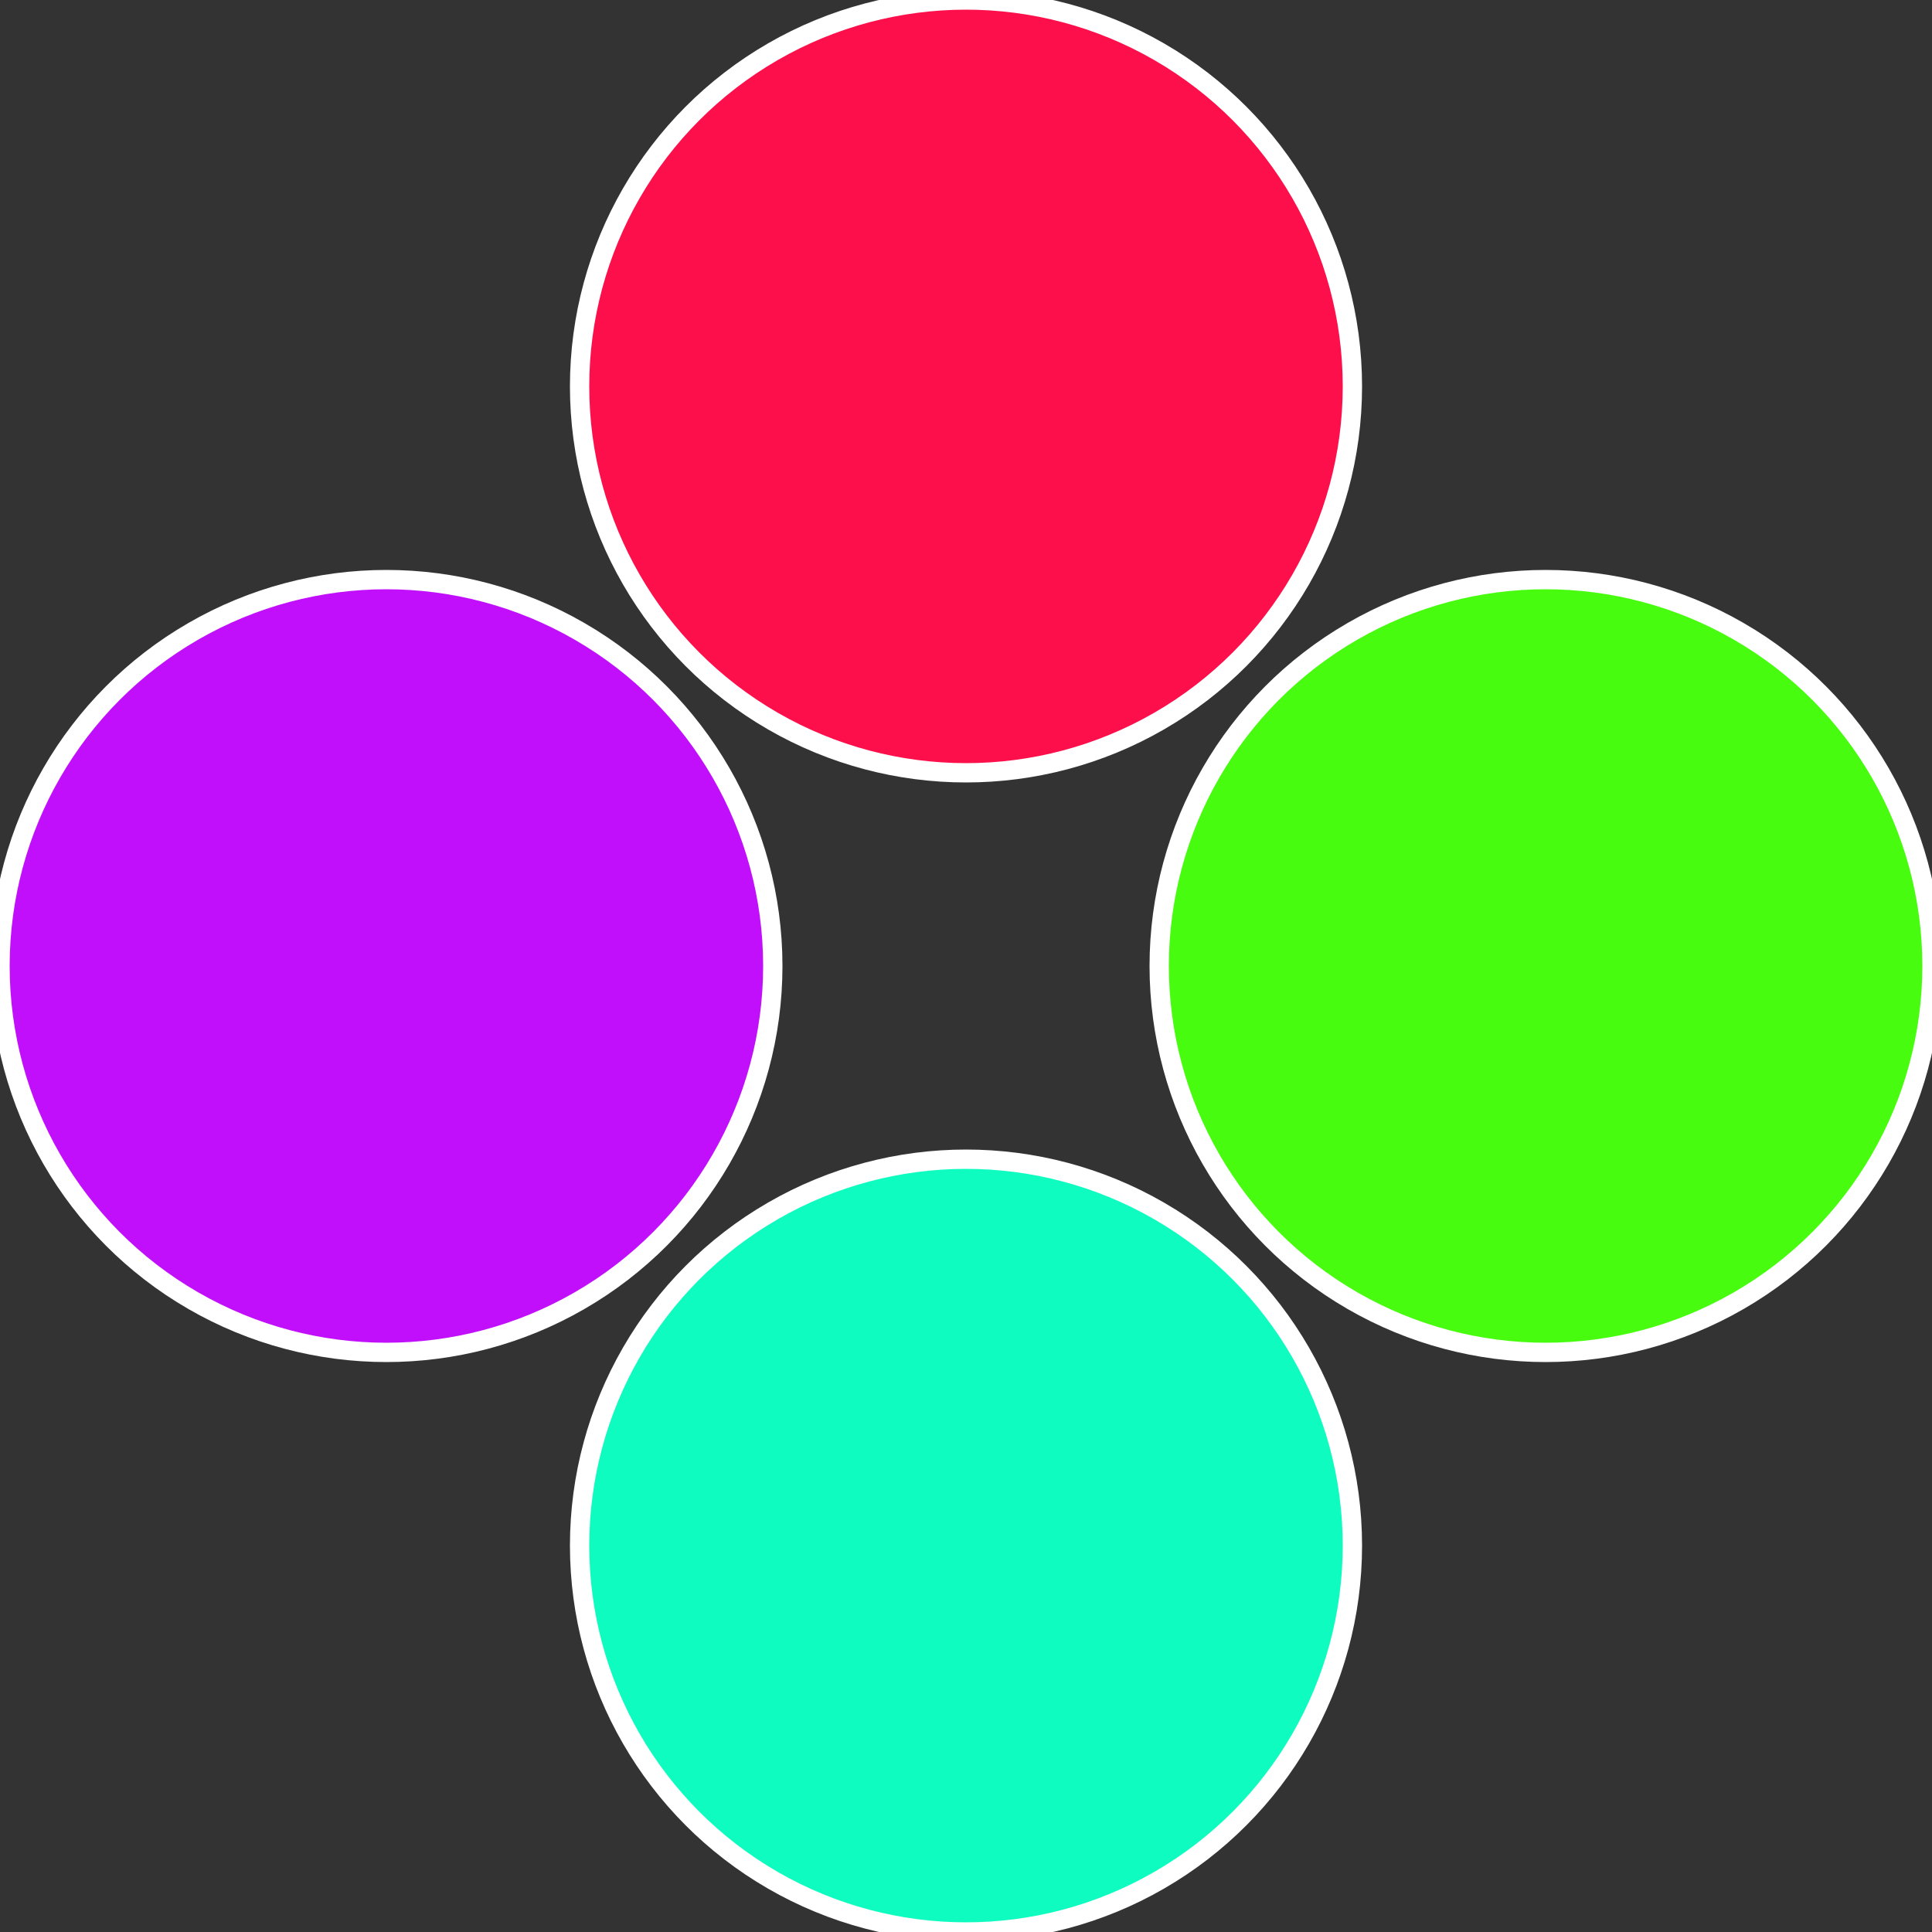
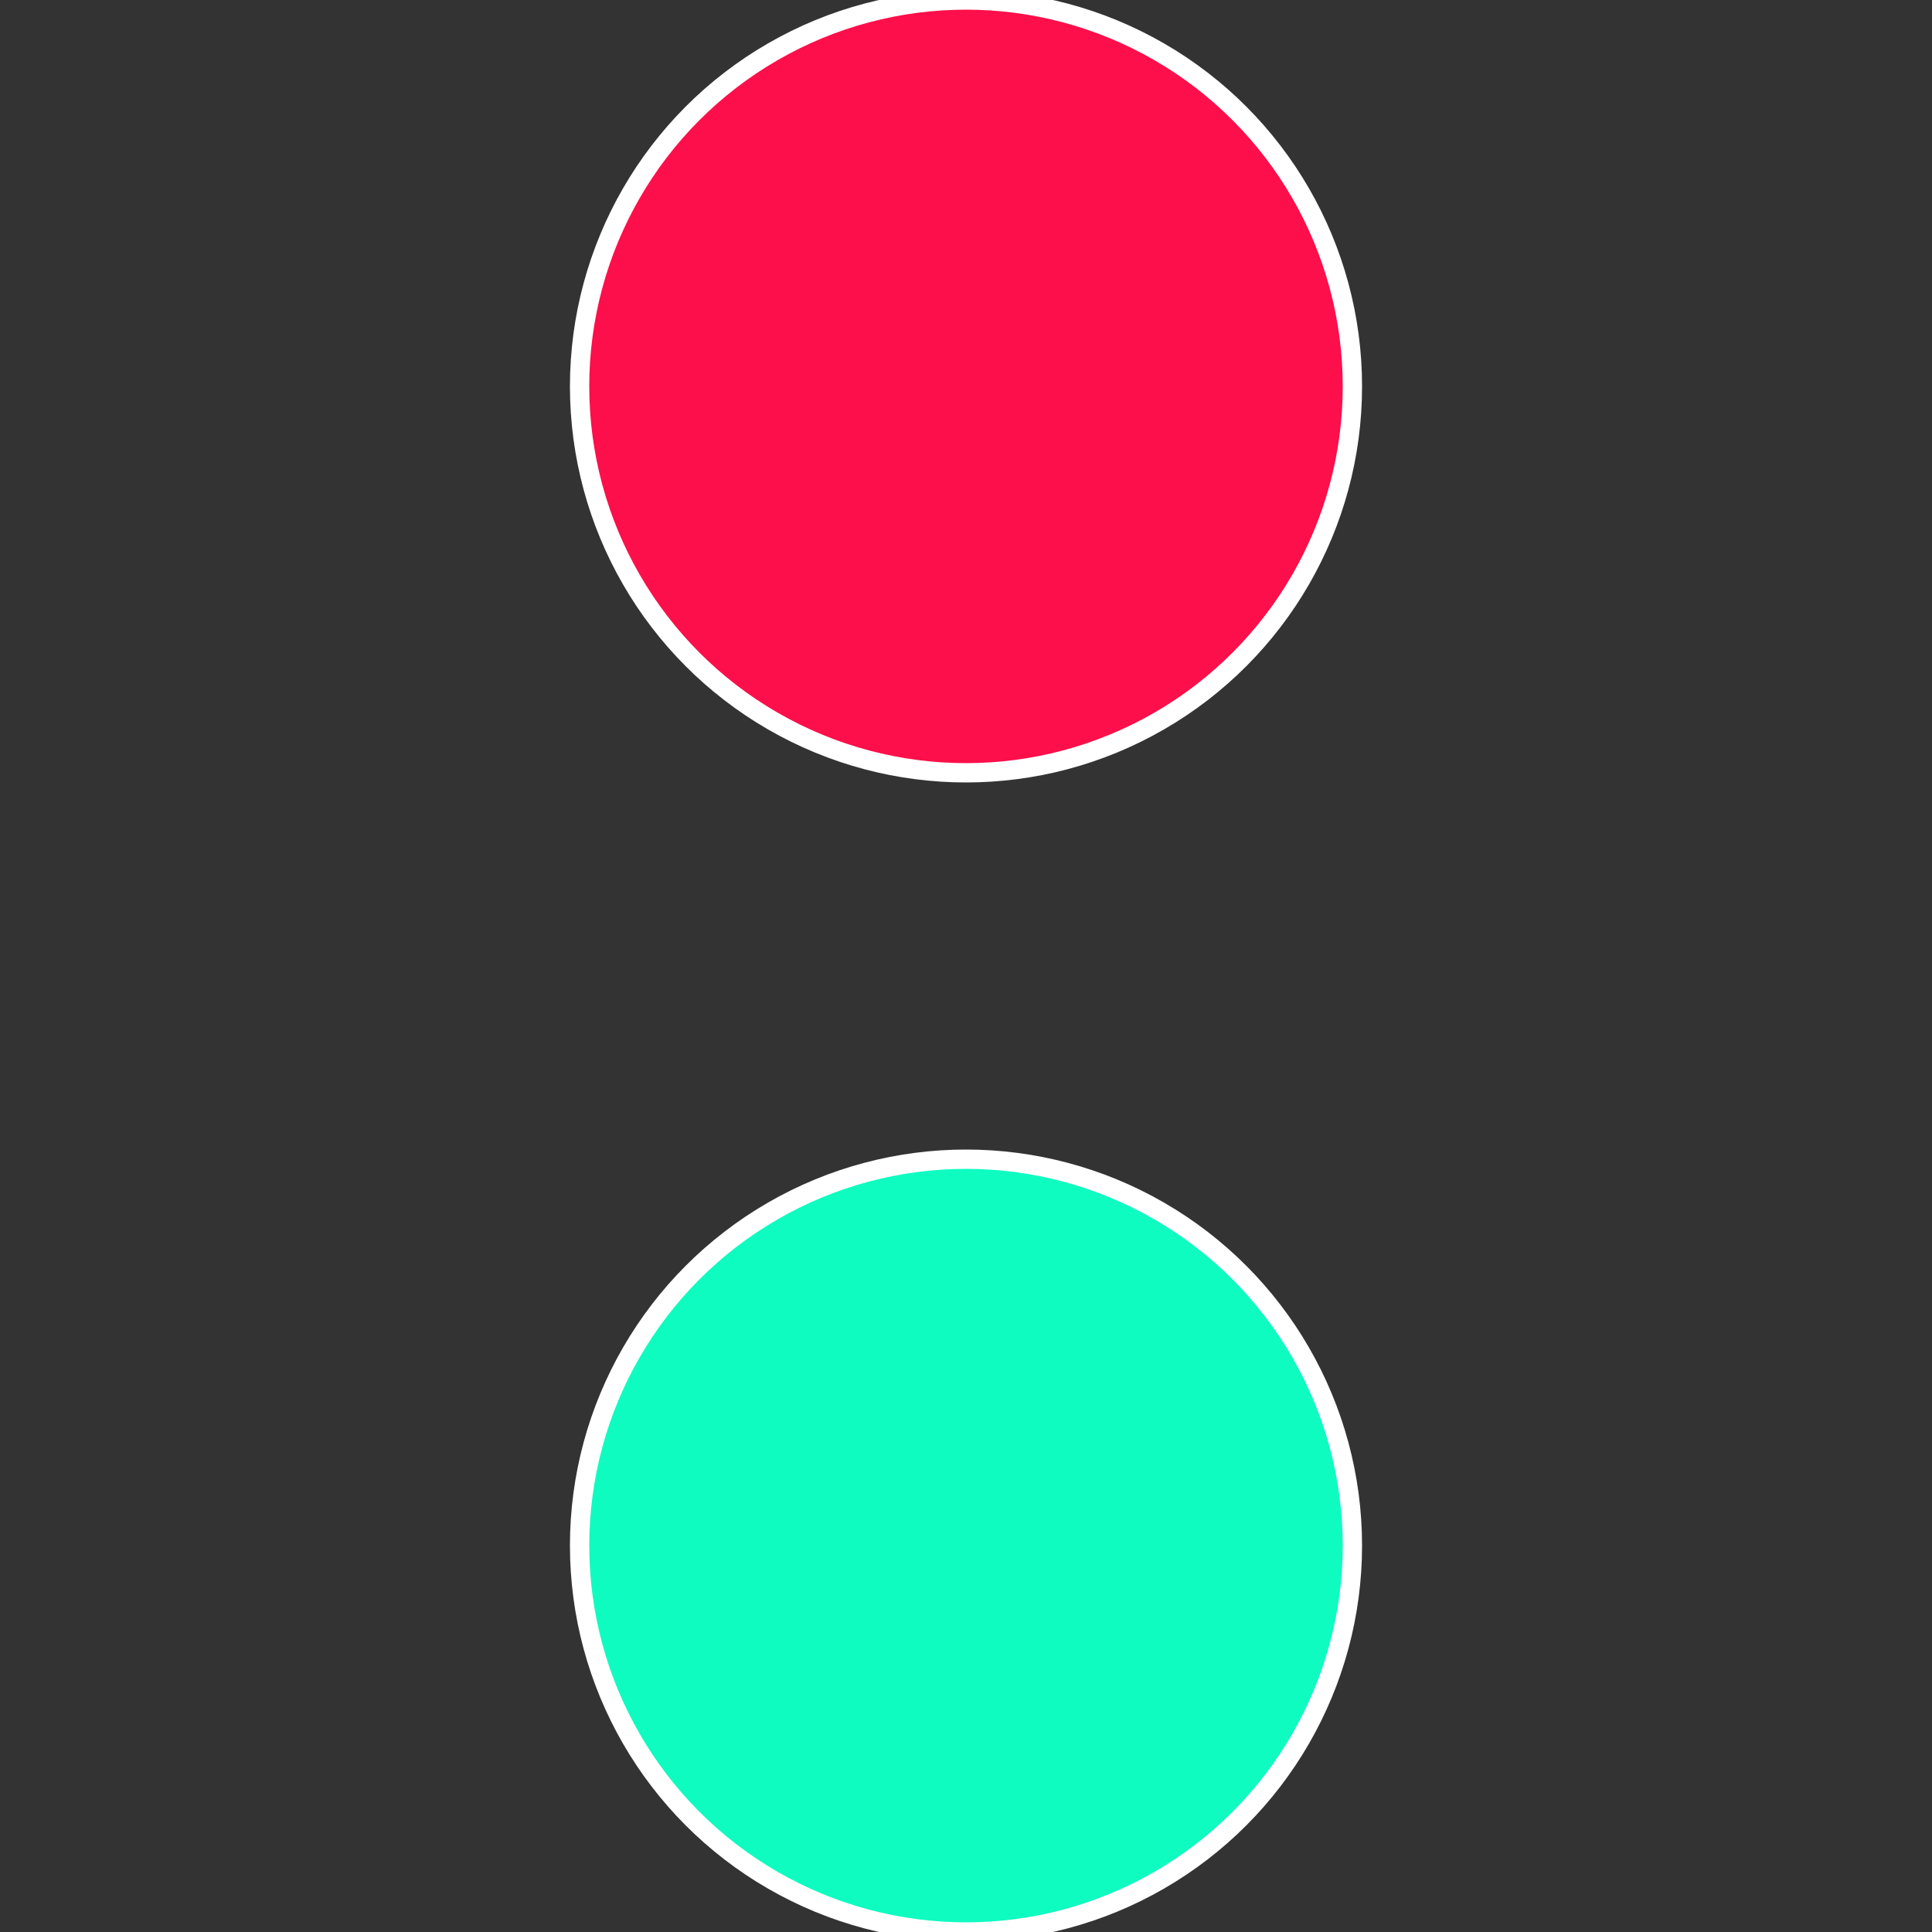
<svg xmlns="http://www.w3.org/2000/svg" width="500" height="500" viewBox="-1 -1 2 2">
  <rect x="-1" y="-1" width="2" height="2" fill="#333333" stroke="none" />
-   <circle cx="0.6" cy="0" r="0.4" fill="#47fc0f" stroke="#fff" stroke-width="1%" />
  <circle cx="3.6739403974421E-17" cy="0.6" r="0.4" fill="#0ffcc1" stroke="#fff" stroke-width="1%" />
-   <circle cx="-0.6" cy="7.3478807948841E-17" r="0.4" fill="#c10ffc" stroke="#fff" stroke-width="1%" />
  <circle cx="-1.1021821192326E-16" cy="-0.6" r="0.4" fill="#fc0f4a" stroke="#fff" stroke-width="1%" />
</svg>